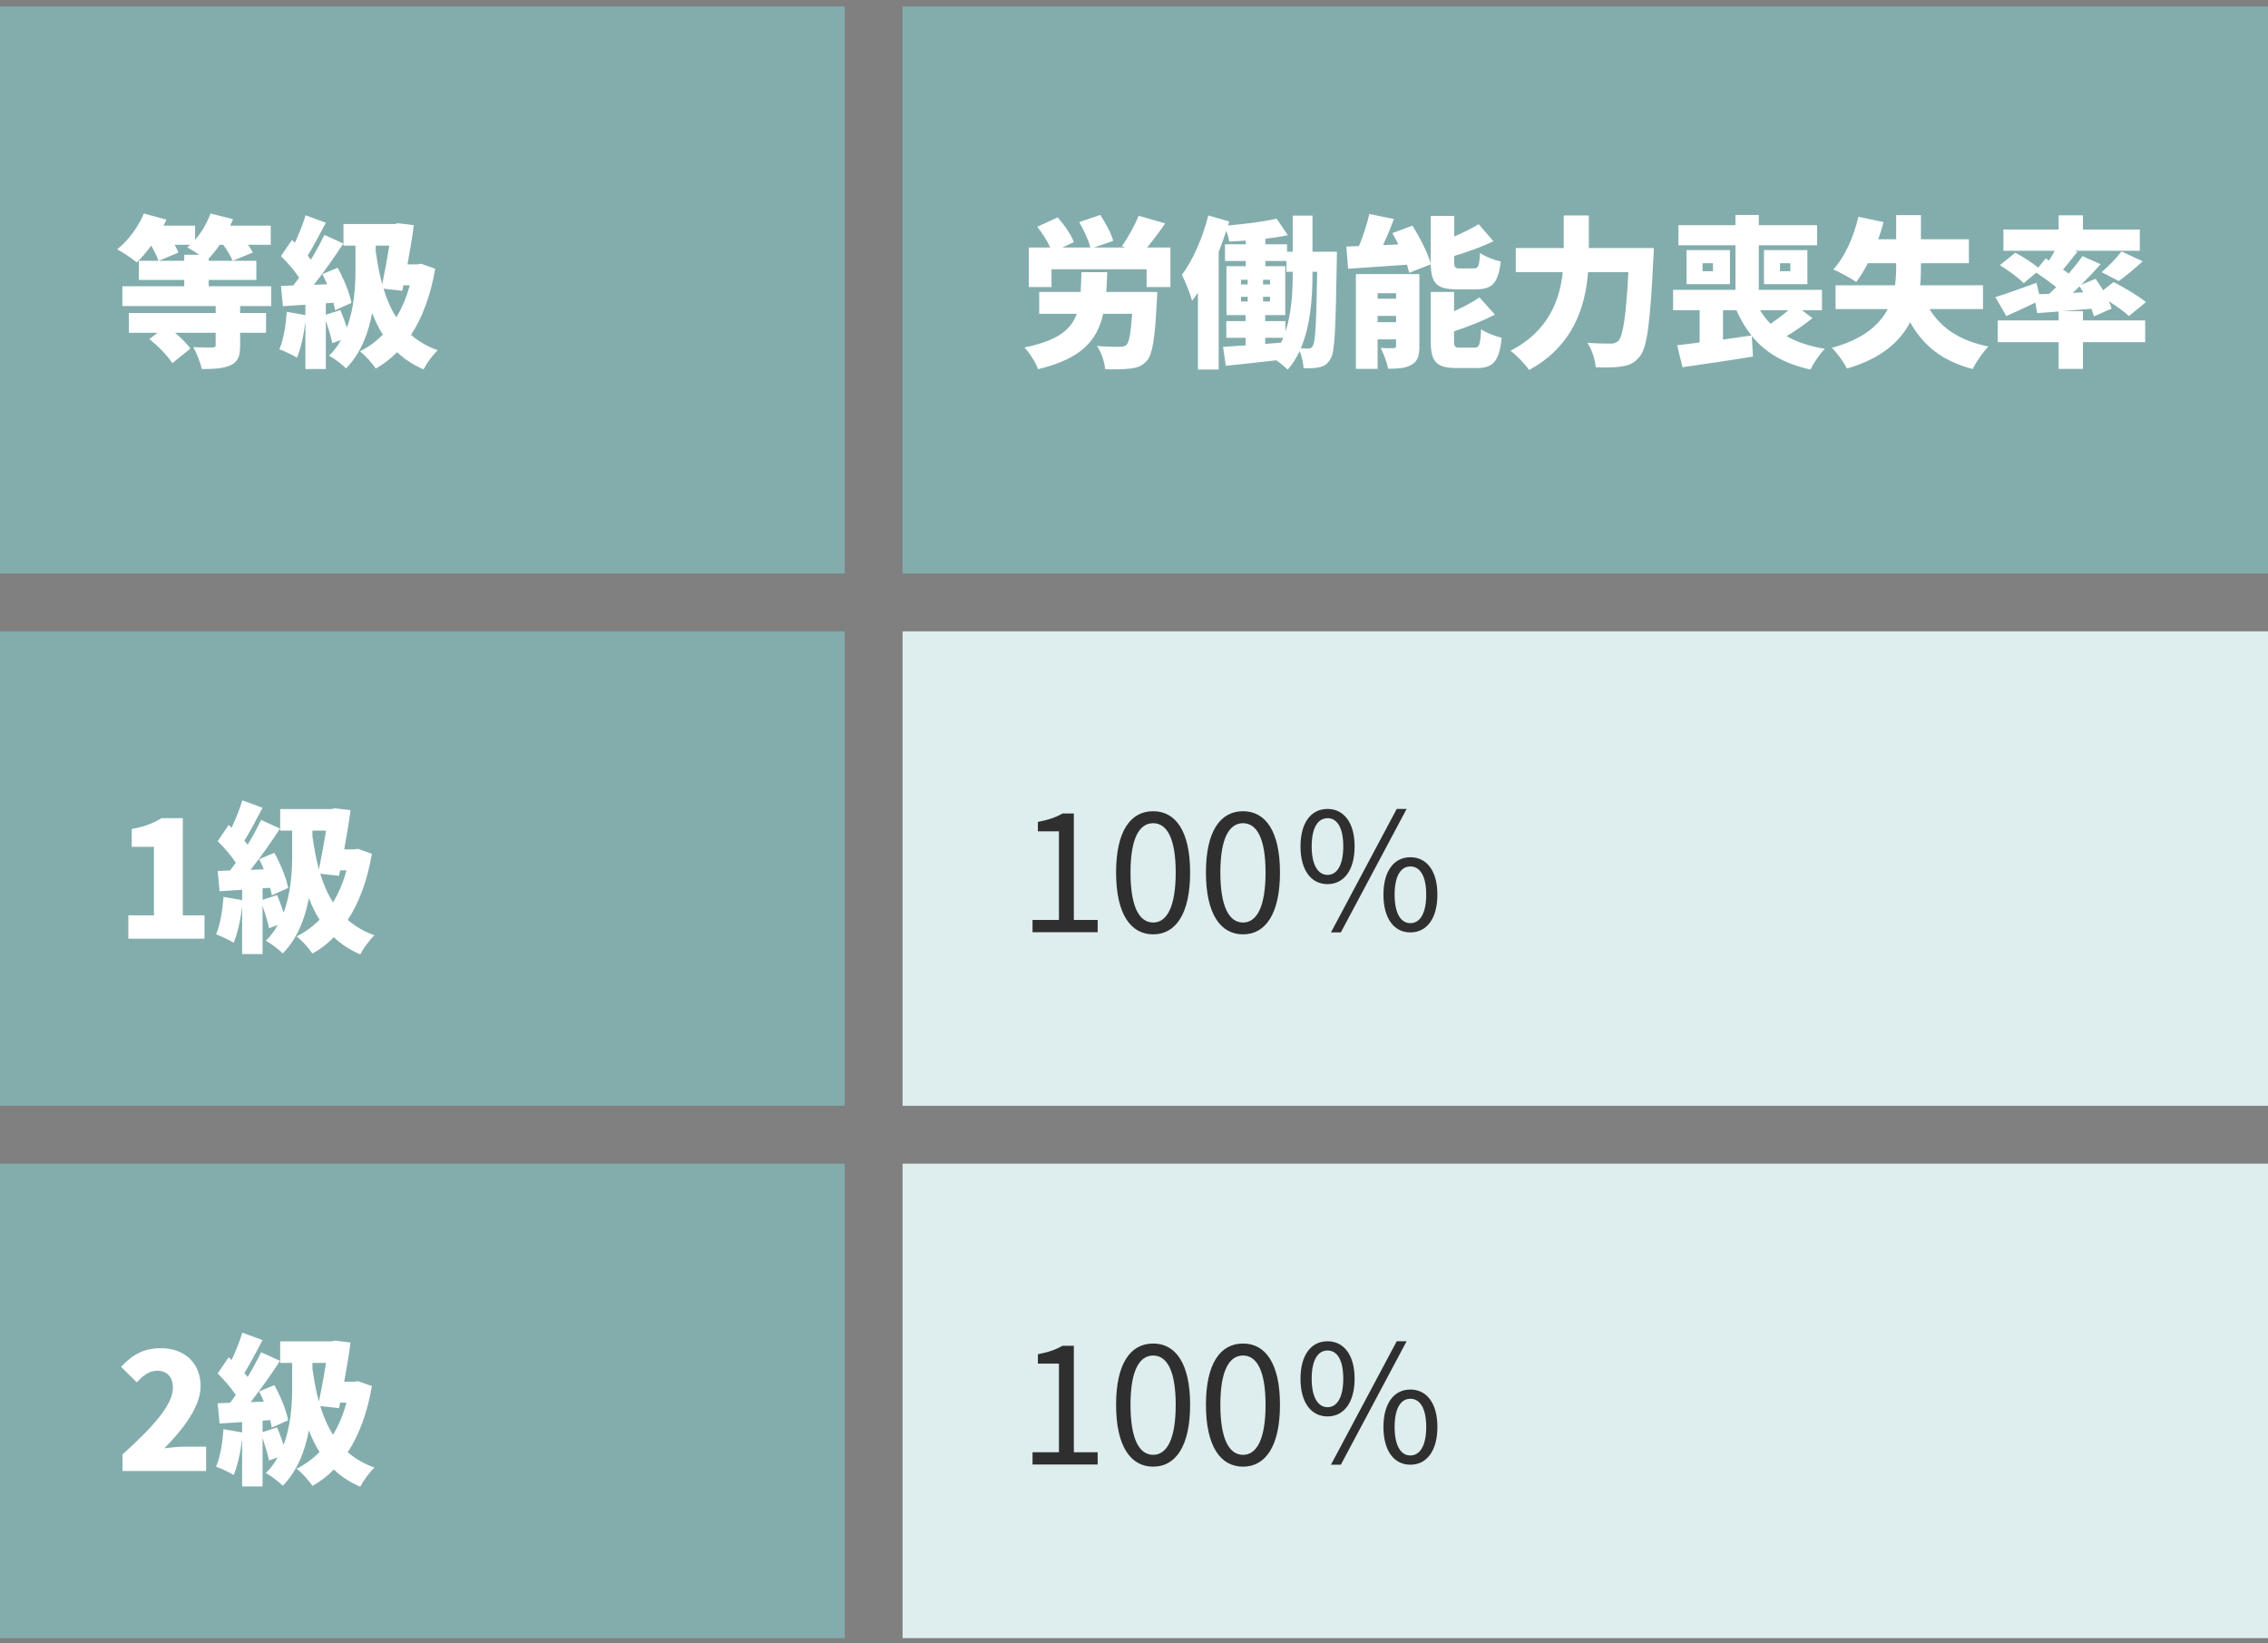
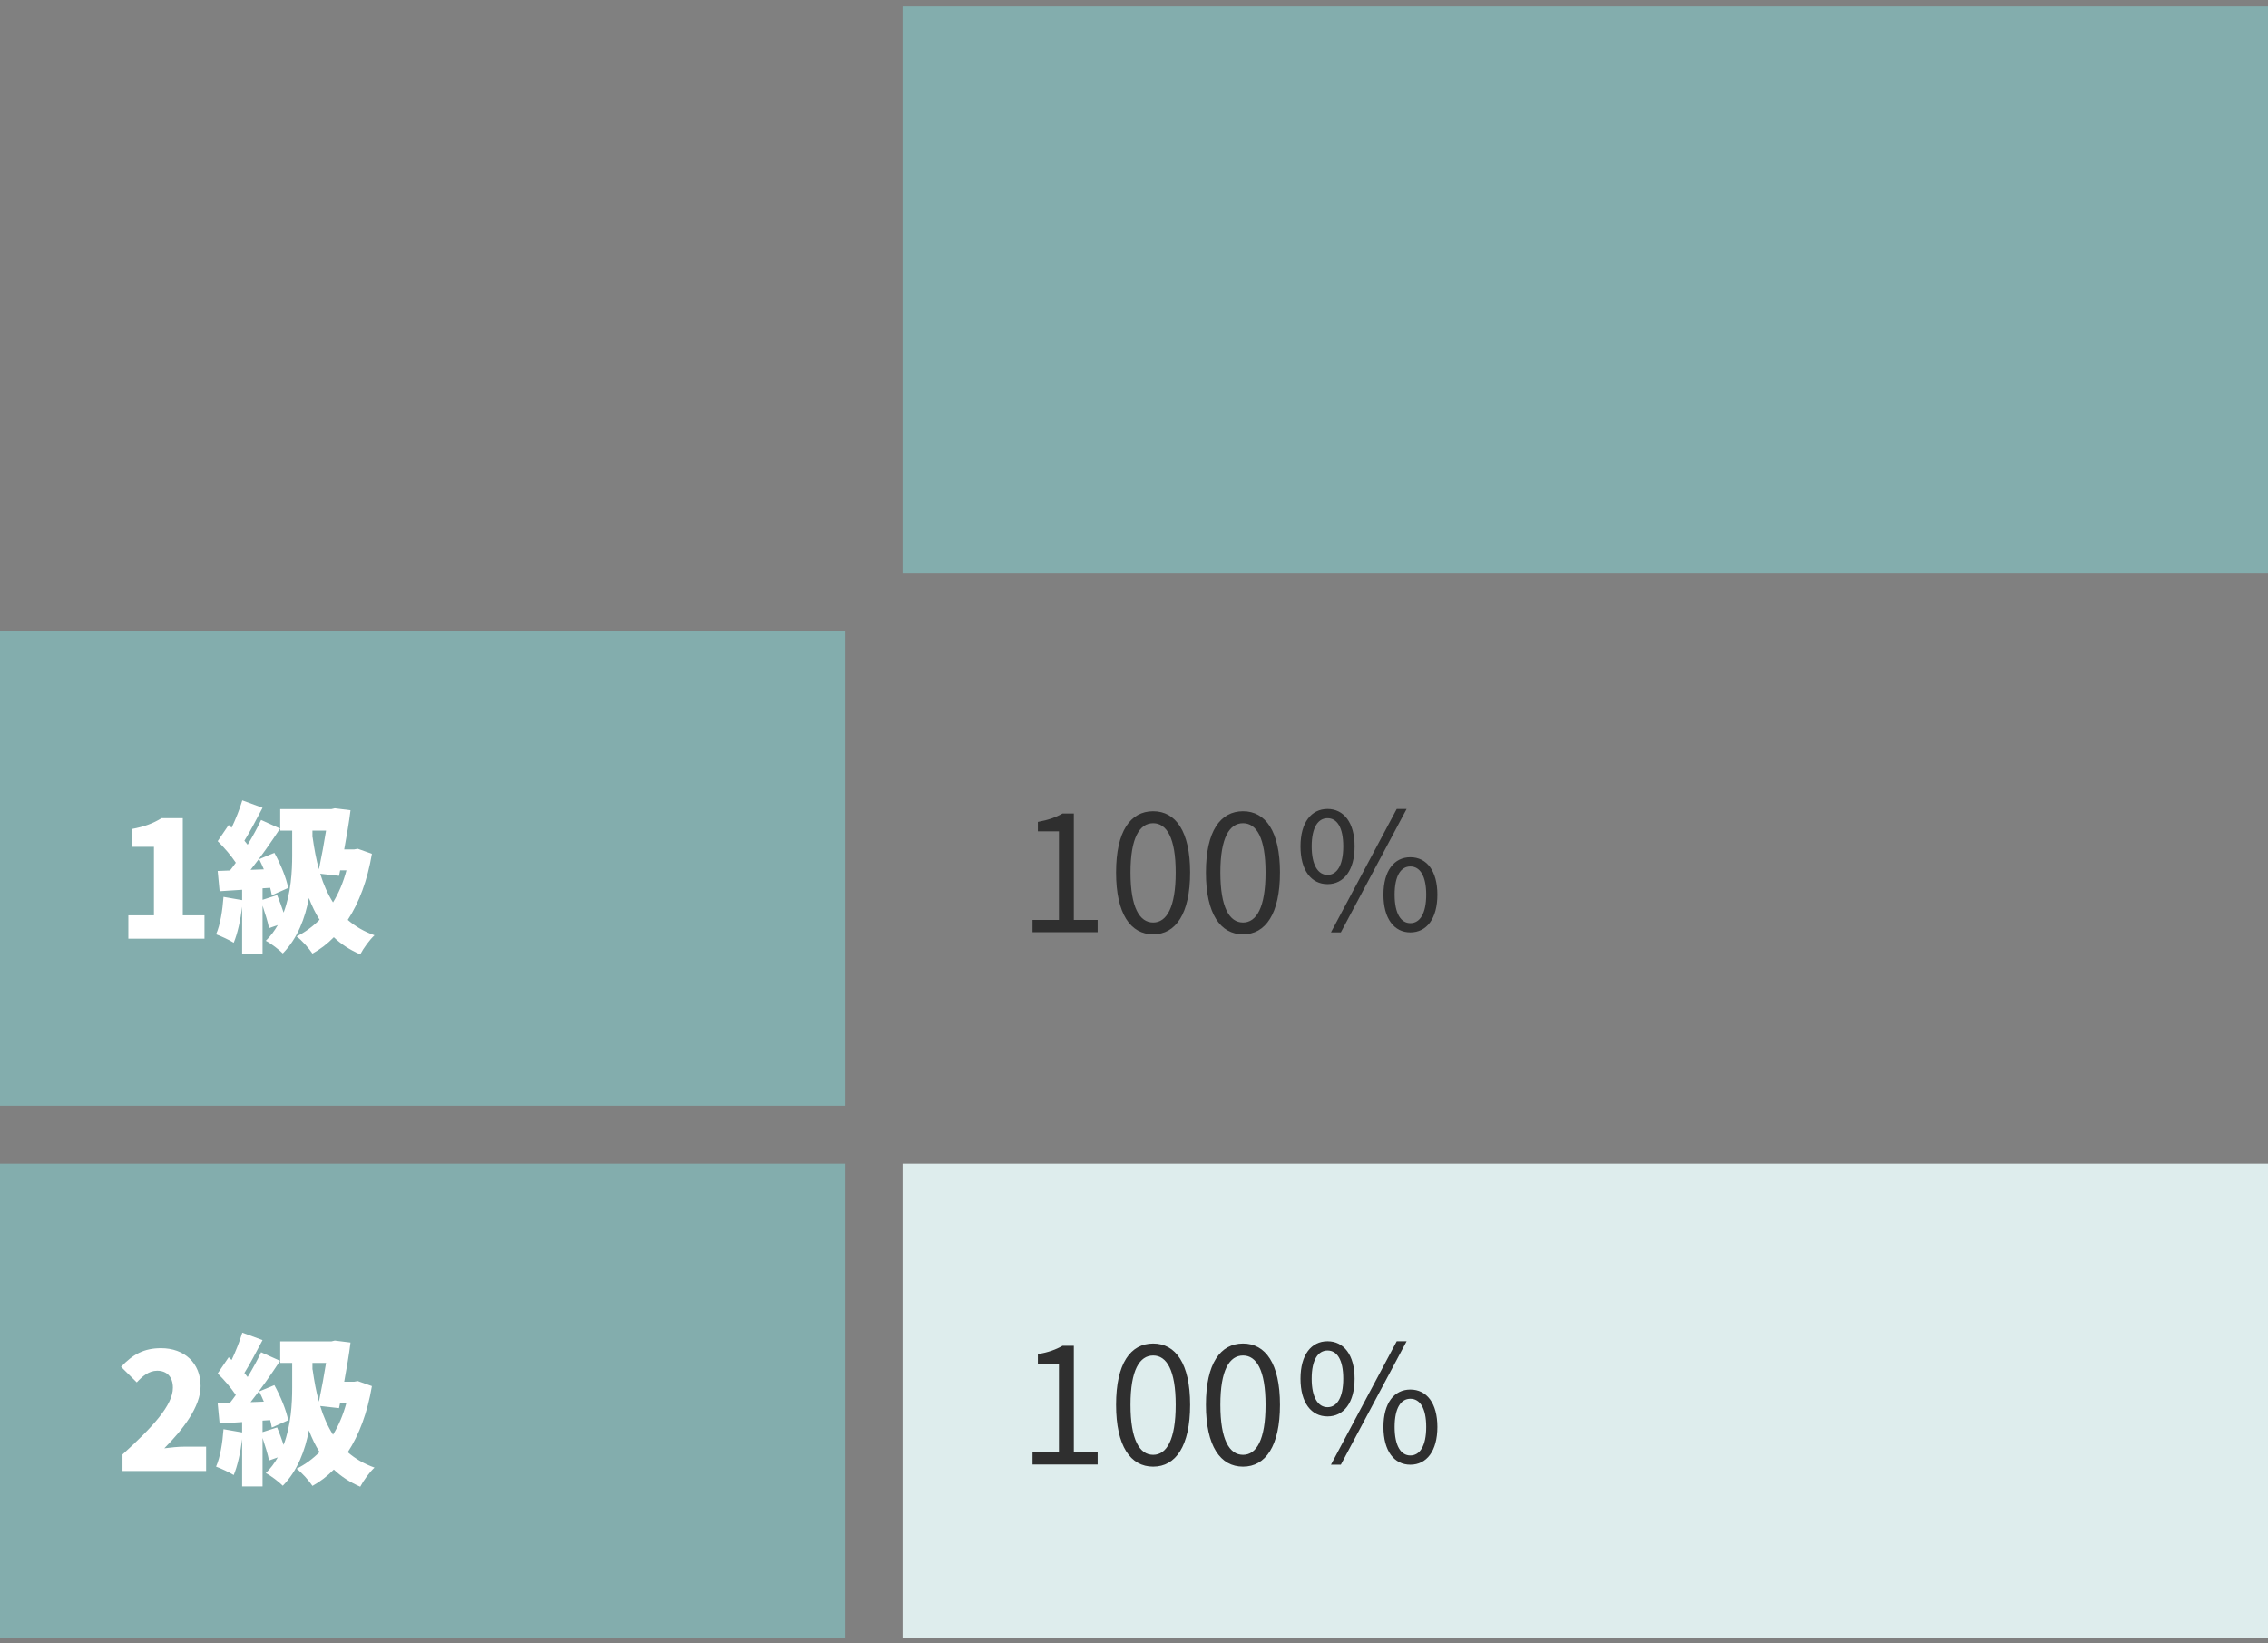
<svg xmlns="http://www.w3.org/2000/svg" width="196" height="142" viewBox="0 0 196 142" fill="none">
  <rect x="0" y="0" width="196" height="142" fill="#808080" stroke="none" />
  <rect y="54.56" width="73" height="41" fill="#83ADAD" />
  <path d="M11.092 81.118V79.102H13.304V73.18H11.386V71.64C12.506 71.43 13.234 71.15 13.962 70.702H15.796V79.102H17.672V81.118H11.092ZM29.297 75.686L27.673 75.504C27.953 76.428 28.317 77.254 28.779 77.982C29.269 77.184 29.661 76.26 29.941 75.21H29.395L29.297 75.686ZM27.001 72.354H27.015C27.155 73.348 27.323 74.272 27.561 75.126C27.785 74.062 28.009 72.83 28.177 71.78H27.001V72.354ZM30.921 73.348L32.139 73.782C31.747 76.092 31.033 77.996 30.053 79.494C30.697 80.054 31.453 80.502 32.363 80.824C31.957 81.188 31.397 81.958 31.131 82.476C30.235 82.084 29.479 81.594 28.849 80.992C28.289 81.566 27.659 82.042 27.001 82.406C26.721 81.972 26.049 81.216 25.629 80.922C26.371 80.558 27.029 80.068 27.617 79.48C27.253 78.92 26.959 78.29 26.693 77.604C26.371 79.326 25.727 81.076 24.439 82.392C24.117 82.07 23.417 81.524 22.969 81.3C23.389 80.894 23.725 80.432 24.005 79.942L23.249 80.208C23.151 79.69 22.913 78.934 22.689 78.262V82.448H20.925V78.36C20.785 79.522 20.519 80.698 20.197 81.468C19.847 81.244 19.091 80.894 18.671 80.74C19.035 79.928 19.231 78.668 19.315 77.506L20.925 77.786V76.89L18.979 77.016L18.811 75.266L19.875 75.224C20.043 75.014 20.211 74.79 20.379 74.552C19.973 73.936 19.357 73.222 18.811 72.69L19.763 71.29L20.015 71.528C20.379 70.758 20.729 69.876 20.939 69.162L22.689 69.806C22.171 70.786 21.611 71.864 21.121 72.648C21.219 72.76 21.317 72.886 21.401 72.998C21.849 72.256 22.255 71.514 22.563 70.856L24.201 71.598C23.445 72.76 22.521 74.076 21.653 75.168L22.801 75.126C22.675 74.818 22.535 74.524 22.395 74.244L23.711 73.698C24.243 74.664 24.761 75.91 24.901 76.736L23.487 77.366C23.459 77.17 23.403 76.946 23.347 76.722L22.689 76.764V77.758L23.949 77.352C24.145 77.814 24.341 78.36 24.509 78.864C25.153 77.156 25.251 75.266 25.251 73.908V71.78H24.215V69.918H28.639L28.933 69.848L30.291 70.016C30.165 71.066 29.955 72.242 29.745 73.404H30.599L30.921 73.348Z" fill="white" />
  <rect y="100.561" width="73" height="41" fill="#83ADAD" />
  <path d="M10.588 127.118V125.69C13.192 123.324 14.942 121.434 14.942 119.922C14.942 118.97 14.41 118.452 13.584 118.452C12.87 118.452 12.31 118.928 11.82 119.46L10.462 118.116C11.484 117.038 12.436 116.506 13.92 116.506C15.936 116.506 17.336 117.794 17.336 119.782C17.336 121.574 15.796 123.548 14.2 125.158C14.718 125.088 15.432 125.018 15.894 125.018H17.812V127.118H10.588ZM29.297 121.686L27.673 121.504C27.953 122.428 28.317 123.254 28.779 123.982C29.269 123.184 29.661 122.26 29.941 121.21H29.395L29.297 121.686ZM27.001 118.354H27.015C27.155 119.348 27.323 120.272 27.561 121.126C27.785 120.062 28.009 118.83 28.177 117.78H27.001V118.354ZM30.921 119.348L32.139 119.782C31.747 122.092 31.033 123.996 30.053 125.494C30.697 126.054 31.453 126.502 32.363 126.824C31.957 127.188 31.397 127.958 31.131 128.476C30.235 128.084 29.479 127.594 28.849 126.992C28.289 127.566 27.659 128.042 27.001 128.406C26.721 127.972 26.049 127.216 25.629 126.922C26.371 126.558 27.029 126.068 27.617 125.48C27.253 124.92 26.959 124.29 26.693 123.604C26.371 125.326 25.727 127.076 24.439 128.392C24.117 128.07 23.417 127.524 22.969 127.3C23.389 126.894 23.725 126.432 24.005 125.942L23.249 126.208C23.151 125.69 22.913 124.934 22.689 124.262V128.448H20.925V124.36C20.785 125.522 20.519 126.698 20.197 127.468C19.847 127.244 19.091 126.894 18.671 126.74C19.035 125.928 19.231 124.668 19.315 123.506L20.925 123.786V122.89L18.979 123.016L18.811 121.266L19.875 121.224C20.043 121.014 20.211 120.79 20.379 120.552C19.973 119.936 19.357 119.222 18.811 118.69L19.763 117.29L20.015 117.528C20.379 116.758 20.729 115.876 20.939 115.162L22.689 115.806C22.171 116.786 21.611 117.864 21.121 118.648C21.219 118.76 21.317 118.886 21.401 118.998C21.849 118.256 22.255 117.514 22.563 116.856L24.201 117.598C23.445 118.76 22.521 120.076 21.653 121.168L22.801 121.126C22.675 120.818 22.535 120.524 22.395 120.244L23.711 119.698C24.243 120.664 24.761 121.91 24.901 122.736L23.487 123.366C23.459 123.17 23.403 122.946 23.347 122.722L22.689 122.764V123.758L23.949 123.352C24.145 123.814 24.341 124.36 24.509 124.864C25.153 123.156 25.251 121.266 25.251 119.908V117.78H24.215V115.918H28.639L28.933 115.848L30.291 116.016C30.165 117.066 29.955 118.242 29.745 119.404H30.599L30.921 119.348Z" fill="white" />
  <rect x="78" y="0.561" width="118" height="49" fill="#83ADAD" />
-   <rect y="0.561" width="73" height="49" fill="#83ADAD" />
-   <path d="M13.724 22.538H15.922V22.02H17.21C16.86 21.768 16.454 21.53 16.188 21.377C16.272 21.306 16.356 21.236 16.44 21.152H15.096C15.222 21.39 15.348 21.628 15.418 21.825L13.724 22.538ZM23.44 26.445H20.752V27.047H22.992V28.755H20.752V29.875C20.752 30.799 20.556 31.288 19.884 31.582C19.226 31.863 18.428 31.89 17.434 31.89C17.322 31.317 16.986 30.505 16.706 30C17.28 30.029 18.12 30.029 18.344 30.029C18.568 30.029 18.638 29.986 18.638 29.819V28.755H15.124C15.656 29.203 16.174 29.706 16.454 30.127L14.886 31.387C14.522 30.77 13.654 29.902 12.912 29.3L13.626 28.755H11.134V27.047H18.638V26.445H10.574V24.736H15.922V24.191H12.002V22.538H13.696C13.584 22.189 13.332 21.684 13.066 21.223C12.66 21.782 12.226 22.287 11.82 22.678C11.428 22.343 10.602 21.797 10.126 21.544C11.064 20.817 11.946 19.613 12.436 18.451L14.382 18.983C14.298 19.151 14.214 19.332 14.13 19.5H16.86V20.718C17.434 20.075 17.91 19.248 18.19 18.451L20.136 18.941C20.066 19.122 19.982 19.319 19.898 19.5H23.398V21.152H21.438C21.606 21.39 21.746 21.628 21.844 21.825L20.108 22.538C19.968 22.174 19.632 21.628 19.296 21.152H18.988C18.68 21.601 18.358 22.006 18.036 22.343V22.538H22.152V24.191H18.036V24.736H23.44V26.445ZM34.766 25.128L33.142 24.947C33.422 25.87 33.786 26.697 34.248 27.424C34.738 26.627 35.13 25.703 35.41 24.652H34.864L34.766 25.128ZM32.47 21.797H32.484C32.624 22.791 32.792 23.715 33.03 24.569C33.254 23.505 33.478 22.273 33.646 21.223H32.47V21.797ZM36.39 22.791L37.608 23.224C37.216 25.535 36.502 27.439 35.522 28.936C36.166 29.497 36.922 29.945 37.832 30.267C37.426 30.631 36.866 31.401 36.6 31.919C35.704 31.526 34.948 31.037 34.318 30.434C33.758 31.009 33.128 31.485 32.47 31.849C32.19 31.415 31.518 30.659 31.098 30.364C31.84 30 32.498 29.511 33.086 28.922C32.722 28.363 32.428 27.733 32.162 27.047C31.84 28.768 31.196 30.518 29.908 31.834C29.586 31.512 28.886 30.966 28.438 30.742C28.858 30.337 29.194 29.875 29.474 29.384L28.718 29.651C28.62 29.133 28.382 28.377 28.158 27.704V31.89H26.394V27.802C26.254 28.965 25.988 30.14 25.666 30.91C25.316 30.686 24.56 30.337 24.14 30.183C24.504 29.37 24.7 28.11 24.784 26.948L26.394 27.229V26.332L24.448 26.459L24.28 24.709L25.344 24.666C25.512 24.456 25.68 24.233 25.848 23.994C25.442 23.378 24.826 22.665 24.28 22.133L25.232 20.733L25.484 20.971C25.848 20.201 26.198 19.319 26.408 18.605L28.158 19.248C27.64 20.229 27.08 21.306 26.59 22.09C26.688 22.203 26.786 22.328 26.87 22.441C27.318 21.698 27.724 20.956 28.032 20.299L29.67 21.041C28.914 22.203 27.99 23.518 27.122 24.61L28.27 24.569C28.144 24.261 28.004 23.966 27.864 23.686L29.18 23.14C29.712 24.107 30.23 25.352 30.37 26.178L28.956 26.808C28.928 26.613 28.872 26.389 28.816 26.165L28.158 26.206V27.201L29.418 26.794C29.614 27.256 29.81 27.802 29.978 28.306C30.622 26.599 30.72 24.709 30.72 23.351V21.223H29.684V19.36H34.108L34.402 19.291L35.76 19.459C35.634 20.509 35.424 21.684 35.214 22.846H36.068L36.39 22.791Z" fill="white" />
-   <path d="M95.602 25.227H100.012C100.012 25.227 99.998 25.773 99.97 26.024C99.816 29.203 99.606 30.602 99.13 31.148C98.724 31.639 98.276 31.779 97.674 31.849C97.17 31.919 96.344 31.933 95.504 31.904C95.462 31.302 95.182 30.448 94.804 29.902C95.574 29.959 96.372 29.973 96.75 29.973C97.002 29.973 97.17 29.945 97.352 29.805C97.576 29.581 97.73 28.782 97.842 27.116H95.336C94.818 29.427 93.474 30.994 89.708 31.904C89.512 31.345 88.98 30.491 88.532 30.029C91.388 29.441 92.55 28.517 93.054 27.116H89.806V25.227H93.39C93.418 24.709 93.446 24.134 93.46 23.518H95.686C95.658 24.12 95.644 24.695 95.602 25.227ZM99.13 21.39H101.146V24.806H99.088V23.267H90.87V24.806H88.91V21.39H90.758C90.506 20.817 90.072 20.131 89.638 19.599L91.402 18.787C91.962 19.416 92.578 20.285 92.802 20.928L91.808 21.39H94.23C94.076 20.774 93.67 19.878 93.264 19.192L95.084 18.576C95.546 19.262 96.036 20.172 96.204 20.817L94.538 21.39H97.268L96.946 21.279C97.478 20.55 98.066 19.473 98.402 18.646L100.698 19.305C100.18 20.061 99.62 20.802 99.13 21.39ZM113.424 23.491V23.686C113.424 25.66 113.27 28.096 112.416 30.099C112.682 30.113 112.892 30.127 113.074 30.127C113.242 30.127 113.354 30.07 113.466 29.86C113.676 29.497 113.76 27.942 113.83 23.491H113.424ZM111.086 27.747V28.671C111.632 27.032 111.716 25.157 111.716 23.686V23.491H111.17V22.552H109.35V23H111.072V27.229H109.336V27.747H111.086ZM109.336 29.189V29.721L110.708 29.608C110.778 29.468 110.834 29.328 110.89 29.189H109.336ZM107.25 25.646V26.052H107.824V25.646H107.25ZM107.25 24.177V24.582H107.824V24.177H107.25ZM109.154 24.582H109.756V24.177H109.154V24.582ZM109.154 26.052H109.756V25.646H109.154V26.052ZM113.424 21.755H115.538C115.538 21.755 115.524 22.314 115.524 22.538C115.426 28.306 115.37 30.421 114.978 31.023C114.698 31.485 114.432 31.639 114.026 31.736C113.662 31.82 113.186 31.834 112.654 31.82C112.626 31.401 112.514 30.799 112.318 30.337C112.038 30.924 111.702 31.471 111.282 31.947C111.058 31.723 110.666 31.387 110.302 31.134C108.734 31.317 107.166 31.485 105.934 31.61L105.696 29.973C106.256 29.945 106.914 29.889 107.642 29.846V29.189H105.976V27.747H107.642V27.229H105.99V23H107.656V22.552H105.864V21.11H107.656V20.788C107.166 20.831 106.676 20.858 106.228 20.872C106.186 20.607 106.088 20.256 105.976 19.948C105.78 20.55 105.556 21.166 105.318 21.768V31.933H103.526V25.297C103.358 25.535 103.19 25.773 103.022 25.997C102.896 25.492 102.434 24.302 102.14 23.756C103.092 22.483 103.932 20.55 104.422 18.619L106.228 19.137L106.13 19.486C107.6 19.36 109.224 19.151 110.33 18.898L111.296 20.326C110.694 20.453 110.036 20.55 109.35 20.634V21.11H111.226V21.755H111.716V18.633H113.424V21.755ZM123.644 22.846L121.782 23.575C121.74 23.364 121.67 23.127 121.586 22.875C119.766 23 117.932 23.127 116.504 23.224L116.35 21.306C116.686 21.293 117.05 21.279 117.442 21.265C117.806 20.396 118.142 19.346 118.338 18.492L120.466 18.927C120.172 19.697 119.85 20.48 119.528 21.18L120.844 21.125C120.676 20.788 120.508 20.453 120.326 20.145L122.062 19.5C122.706 20.523 123.392 21.852 123.644 22.791V22.651V18.66H125.674V20.439C126.458 20.102 127.214 19.724 127.788 19.375L129.062 20.845C128.026 21.349 126.808 21.782 125.674 22.119V22.622C125.674 23.14 125.744 23.197 126.206 23.197H127.354C127.76 23.197 127.844 23 127.9 21.852C128.306 22.16 129.146 22.483 129.692 22.595C129.482 24.471 128.95 25.003 127.55 25.003H125.898C124.148 25.003 123.686 24.471 123.644 22.846ZM119.052 27.845H120.648V27.299H119.052V27.845ZM120.648 25.338H119.052V25.814H120.648V25.338ZM122.664 23.686V29.916C122.664 30.742 122.51 31.233 121.978 31.526C121.446 31.834 120.788 31.863 119.962 31.863C119.864 31.331 119.57 30.547 119.318 30.07C119.724 30.099 120.256 30.099 120.424 30.084C120.592 30.084 120.648 30.043 120.648 29.875V29.328H119.052V31.877H117.176V23.686H122.664ZM126.22 30.043H127.41C127.844 30.043 127.928 29.791 127.998 28.447C128.418 28.755 129.23 29.062 129.776 29.189C129.566 31.218 129.048 31.806 127.606 31.806H125.898C124.092 31.806 123.644 31.233 123.644 29.468V25.227H125.66V26.892C126.486 26.529 127.27 26.095 127.858 25.703L129.188 27.186C128.124 27.747 126.85 28.236 125.66 28.628V29.454C125.66 29.986 125.744 30.043 126.22 30.043ZM137.308 21.433H142.922C142.922 21.433 142.908 22.105 142.88 22.37C142.614 27.872 142.348 30.015 141.718 30.785C141.256 31.387 140.808 31.569 140.15 31.666C139.604 31.765 138.736 31.765 137.896 31.736C137.868 31.134 137.574 30.21 137.182 29.622C138.036 29.692 138.82 29.692 139.212 29.692C139.492 29.692 139.66 29.637 139.856 29.454C140.262 29.049 140.528 27.285 140.724 23.518H137.238C137.014 26.43 136.006 29.875 132.142 31.974C131.806 31.471 131.036 30.672 130.532 30.308C133.85 28.628 134.802 25.87 135.054 23.518H130.994V21.433H135.138V18.619H137.308V21.433ZM148.9 26.808V29.343C149.712 29.23 150.552 29.105 151.364 28.992C150.86 28.363 150.426 27.634 150.062 26.808H148.9ZM154.556 26.808H152.106C152.358 27.242 152.666 27.634 153.016 27.985C153.52 27.634 154.08 27.215 154.556 26.808ZM155.732 26.808L156.628 27.494C155.928 28.055 155.13 28.614 154.402 29.049C155.298 29.567 156.404 29.93 157.706 30.14C157.272 30.561 156.726 31.387 156.46 31.933C154.164 31.428 152.568 30.477 151.392 29.035L151.49 30.812C149.376 31.163 147.108 31.485 145.4 31.736L144.938 29.832C145.498 29.776 146.17 29.692 146.884 29.595V26.808H144.588V25.044H149.978V21.195H145.05V19.459H149.978V18.576H151.994V19.459H157.034V21.195H151.994V25.044H157.454V26.808H155.732ZM148.032 23.434V22.748H147.136V23.434H148.032ZM145.75 21.614H149.502V24.555H145.75V21.614ZM153.828 22.748V23.434H154.724V22.748H153.828ZM156.194 24.555H152.442V21.614H156.194V24.555ZM171.37 26.71H166.75C167.744 28.349 169.382 29.454 171.846 29.945C171.384 30.392 170.768 31.302 170.474 31.89C167.828 31.191 166.204 29.86 165.07 27.845C164.202 29.524 162.592 30.98 159.61 31.849C159.372 31.345 158.742 30.462 158.308 30.056C160.996 29.328 162.41 28.096 163.138 26.71H158.63V24.652H163.768C163.838 24.134 163.866 23.602 163.866 23.099V22.748H161.416C161.094 23.364 160.758 23.924 160.408 24.372C159.96 24.037 158.966 23.518 158.434 23.28C159.414 22.244 160.198 20.466 160.604 18.73L162.774 19.192C162.648 19.697 162.494 20.186 162.312 20.677H163.866V18.59H166.008V20.677H170.152V22.748H166.008V23.113C166.008 23.616 165.994 24.134 165.938 24.652H171.37V26.71ZM179.126 25.311L180.036 25.268C179.938 25.087 179.826 24.904 179.714 24.75C179.518 24.933 179.322 25.128 179.126 25.311ZM180.008 26.892V27.691H185.384V29.567H180.008V31.877H177.908V29.567H172.644V27.691H177.908V26.921L176.046 27.061L175.892 26.151C175.038 26.57 174.142 26.977 173.386 27.312L172.434 25.674C173.33 25.409 174.688 24.919 175.99 24.442L176.228 25.422L177.096 25.395C177.292 25.212 177.488 25.017 177.698 24.806C177.18 24.401 176.522 23.924 175.976 23.561L174.884 24.471C174.464 24.023 173.54 23.351 172.826 22.916L174.17 21.838C174.8 22.174 175.626 22.706 176.144 23.127L176.788 22.328L177.082 22.511C177.264 22.23 177.418 21.951 177.572 21.671H173.134V19.837H177.908V18.605H180.008V19.837H184.922V21.671H179.294L179.532 21.755C179.112 22.287 178.678 22.832 178.286 23.294C178.468 23.407 178.622 23.532 178.776 23.645C179.224 23.127 179.644 22.595 179.966 22.133L181.534 22.832C181.016 23.421 180.442 24.023 179.854 24.61L181.1 24.093C181.31 24.401 181.548 24.736 181.744 25.087L182.654 24.372C183.55 24.834 184.81 25.576 185.454 26.108L183.984 27.312C183.606 26.948 182.934 26.473 182.248 26.038C182.346 26.262 182.43 26.473 182.486 26.669L180.96 27.34C180.904 27.145 180.834 26.921 180.736 26.683C179.882 26.753 179.028 26.823 178.216 26.892H180.008ZM183.102 24.288L181.618 23.518C182.192 23.043 182.92 22.3 183.34 21.727L185.174 22.581C184.46 23.238 183.69 23.869 183.102 24.288Z" fill="white" />
-   <rect width="118" height="41" transform="translate(78 54.56)" fill="#DEEDED" />
  <path d="M89.232 80.561V79.496H91.514V71.838H89.694V71.026C90.604 70.859 91.262 70.621 91.822 70.299H92.802V79.496H94.86V80.561H89.232ZM99.658 80.743C97.698 80.743 96.452 78.965 96.452 75.394C96.452 71.825 97.698 70.103 99.658 70.103C101.604 70.103 102.85 71.838 102.85 75.394C102.85 78.965 101.604 80.743 99.658 80.743ZM99.658 79.721C100.82 79.721 101.604 78.418 101.604 75.394C101.604 72.398 100.82 71.138 99.658 71.138C98.482 71.138 97.698 72.398 97.698 75.394C97.698 78.418 98.482 79.721 99.658 79.721ZM107.423 80.743C105.463 80.743 104.217 78.965 104.217 75.394C104.217 71.825 105.463 70.103 107.423 70.103C109.369 70.103 110.615 71.838 110.615 75.394C110.615 78.965 109.369 80.743 107.423 80.743ZM107.423 79.721C108.585 79.721 109.369 78.418 109.369 75.394C109.369 72.398 108.585 71.138 107.423 71.138C106.247 71.138 105.463 72.398 105.463 75.394C105.463 78.418 106.247 79.721 107.423 79.721ZM114.727 76.403C113.313 76.403 112.389 75.213 112.389 73.141C112.389 71.082 113.313 69.906 114.727 69.906C116.127 69.906 117.065 71.082 117.065 73.141C117.065 75.213 116.127 76.403 114.727 76.403ZM114.727 75.605C115.539 75.605 116.085 74.778 116.085 73.141C116.085 71.489 115.539 70.704 114.727 70.704C113.915 70.704 113.355 71.489 113.355 73.141C113.355 74.778 113.915 75.605 114.727 75.605ZM121.881 80.575C120.481 80.575 119.557 79.385 119.557 77.312C119.557 75.254 120.481 74.079 121.881 74.079C123.295 74.079 124.219 75.254 124.219 77.312C124.219 79.385 123.295 80.575 121.881 80.575ZM121.881 79.776C122.707 79.776 123.253 78.951 123.253 77.312C123.253 75.674 122.707 74.876 121.881 74.876C121.069 74.876 120.523 75.674 120.523 77.312C120.523 78.951 121.069 79.776 121.881 79.776ZM115.021 80.575L120.705 69.906H121.559L115.875 80.575H115.021Z" fill="#2F2F2F" />
  <rect width="118" height="41" transform="translate(78 100.561)" fill="#DEEDED" />
  <path d="M89.232 126.561V125.497H91.514V117.839H89.694V117.027C90.604 116.859 91.262 116.621 91.822 116.299H92.802V125.497H94.86V126.561H89.232ZM99.658 126.743C97.698 126.743 96.452 124.965 96.452 121.395C96.452 117.825 97.698 116.103 99.658 116.103C101.604 116.103 102.85 117.839 102.85 121.395C102.85 124.965 101.604 126.743 99.658 126.743ZM99.658 125.721C100.82 125.721 101.604 124.419 101.604 121.395C101.604 118.399 100.82 117.139 99.658 117.139C98.482 117.139 97.698 118.399 97.698 121.395C97.698 124.419 98.482 125.721 99.658 125.721ZM107.423 126.743C105.463 126.743 104.217 124.965 104.217 121.395C104.217 117.825 105.463 116.103 107.423 116.103C109.369 116.103 110.615 117.839 110.615 121.395C110.615 124.965 109.369 126.743 107.423 126.743ZM107.423 125.721C108.585 125.721 109.369 124.419 109.369 121.395C109.369 118.399 108.585 117.139 107.423 117.139C106.247 117.139 105.463 118.399 105.463 121.395C105.463 124.419 106.247 125.721 107.423 125.721ZM114.727 122.403C113.313 122.403 112.389 121.213 112.389 119.141C112.389 117.083 113.313 115.907 114.727 115.907C116.127 115.907 117.065 117.083 117.065 119.141C117.065 121.213 116.127 122.403 114.727 122.403ZM114.727 121.605C115.539 121.605 116.085 120.779 116.085 119.141C116.085 117.489 115.539 116.705 114.727 116.705C113.915 116.705 113.355 117.489 113.355 119.141C113.355 120.779 113.915 121.605 114.727 121.605ZM121.881 126.575C120.481 126.575 119.557 125.385 119.557 123.313C119.557 121.255 120.481 120.079 121.881 120.079C123.295 120.079 124.219 121.255 124.219 123.313C124.219 125.385 123.295 126.575 121.881 126.575ZM121.881 125.777C122.707 125.777 123.253 124.951 123.253 123.313C123.253 121.675 122.707 120.877 121.881 120.877C121.069 120.877 120.523 121.675 120.523 123.313C120.523 124.951 121.069 125.777 121.881 125.777ZM115.021 126.575L120.705 115.907H121.559L115.875 126.575H115.021Z" fill="#2F2F2F" />
</svg>